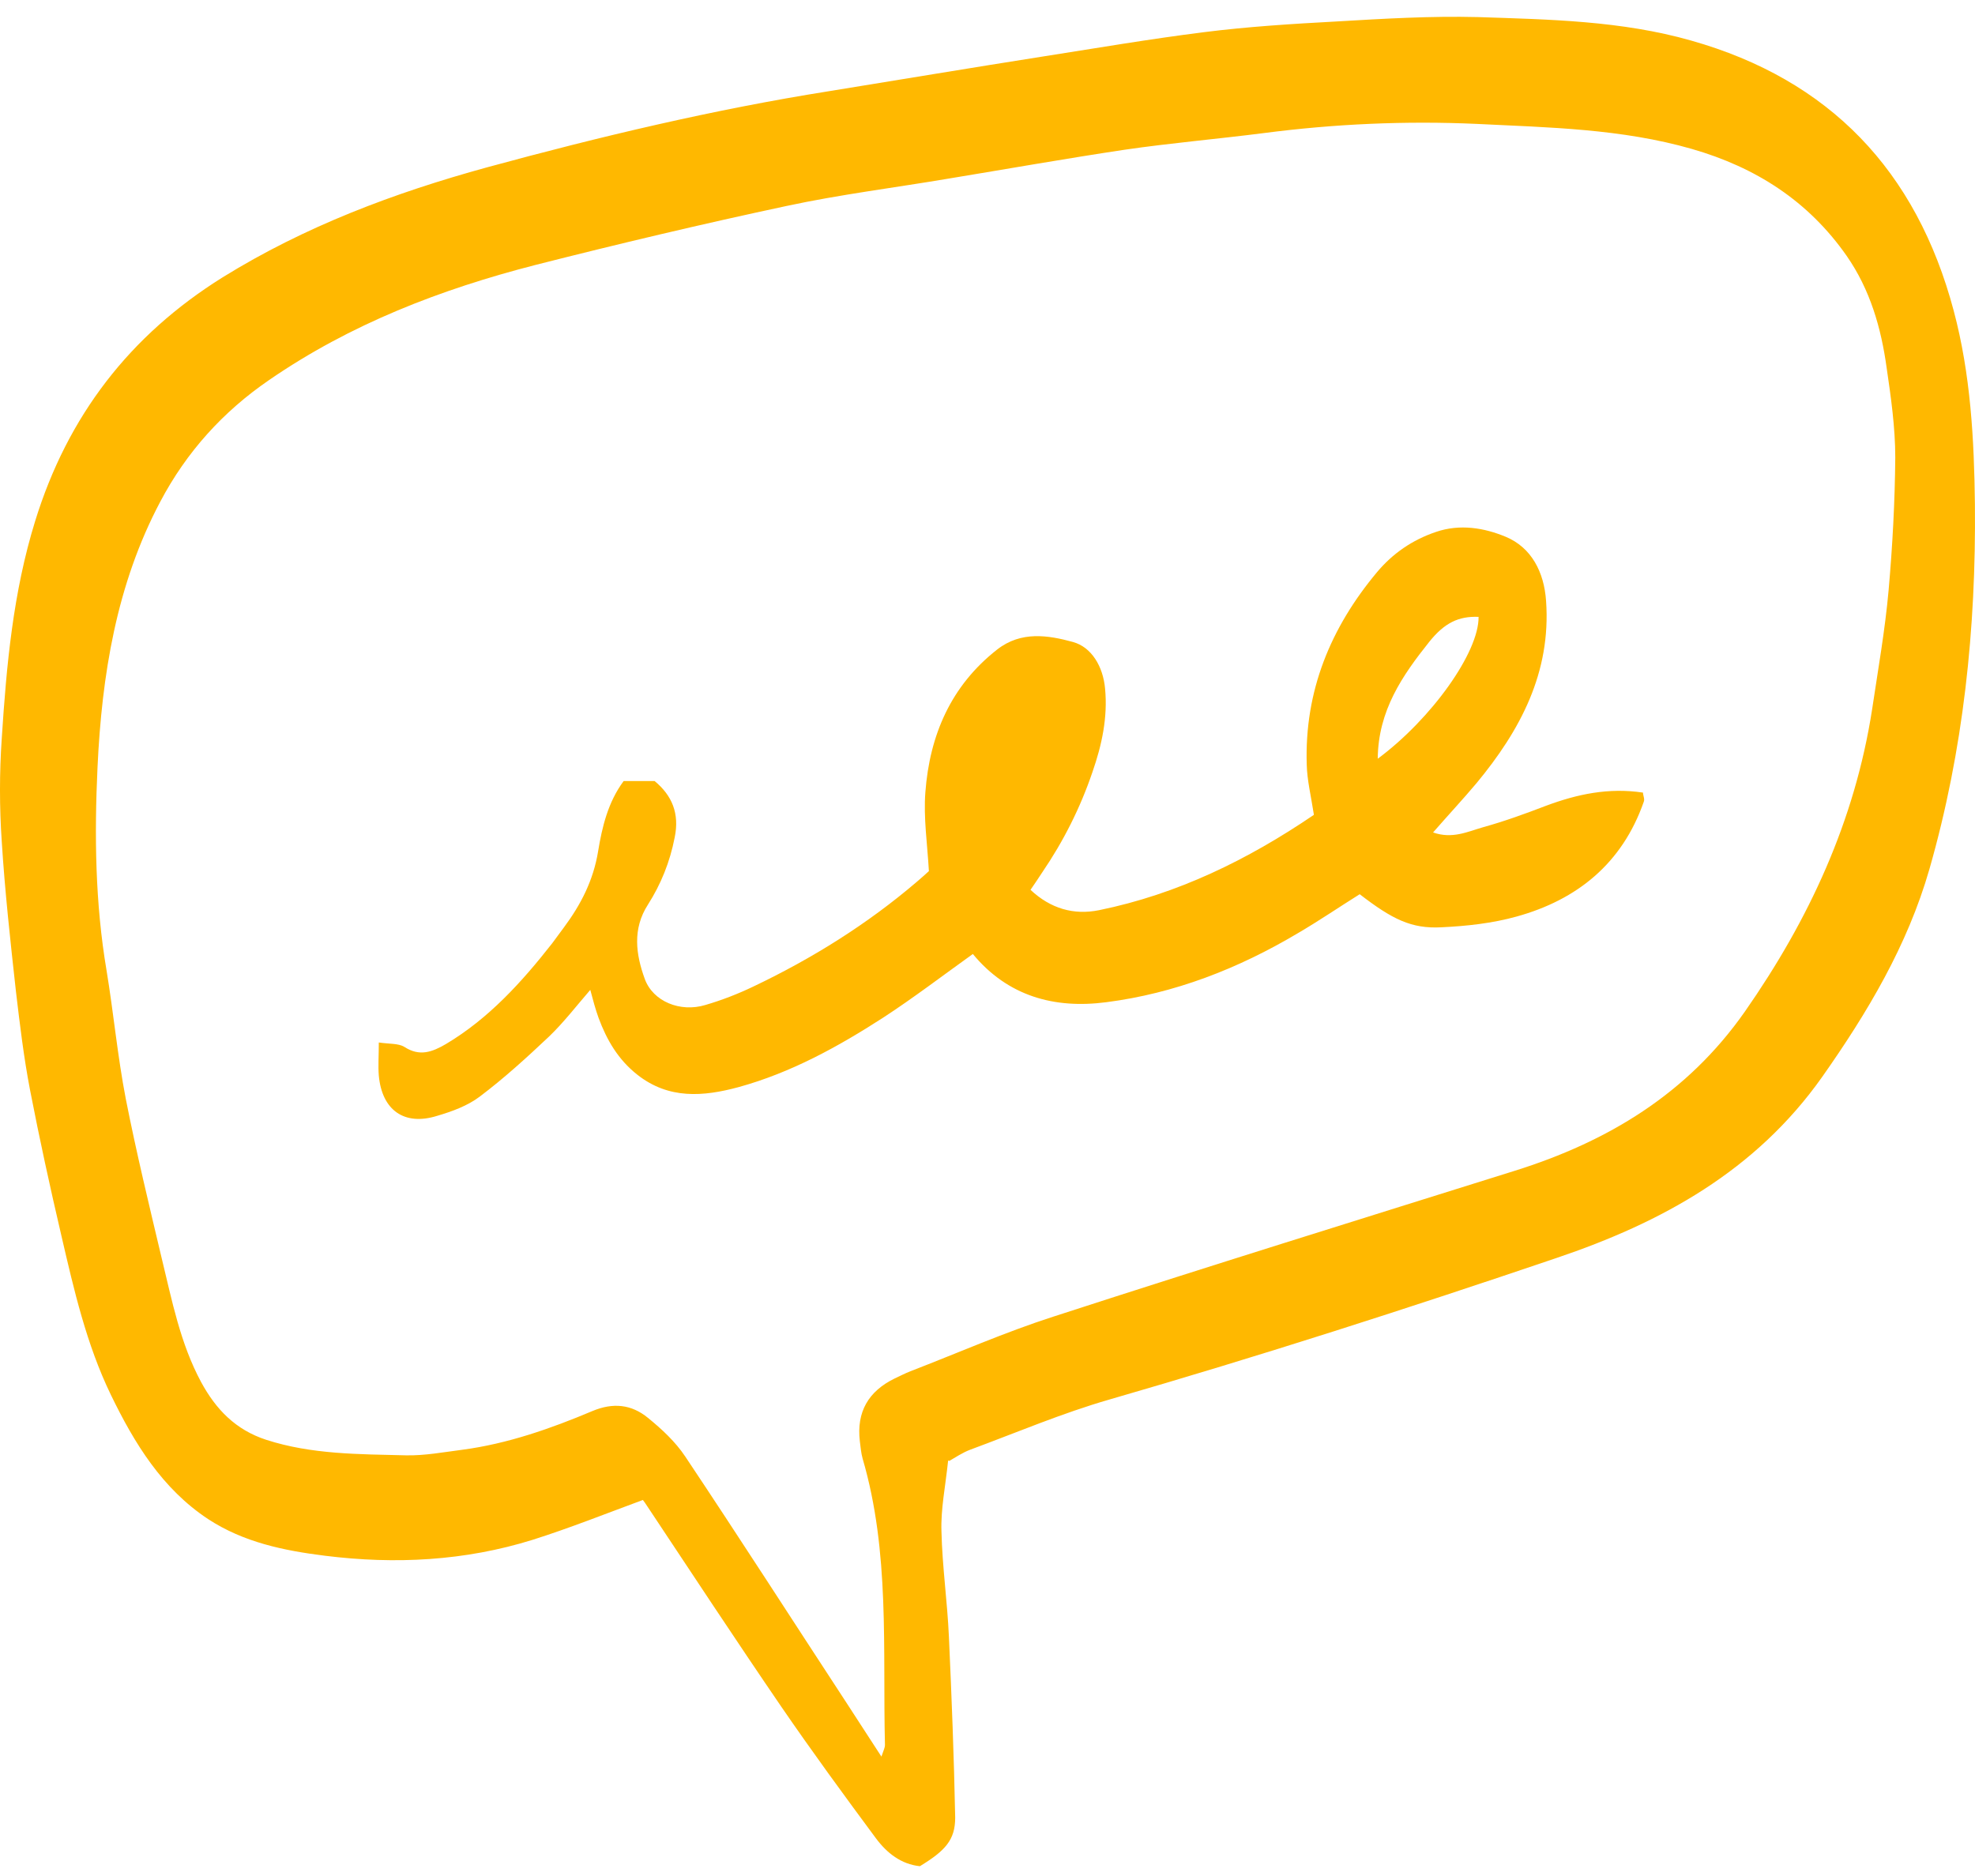
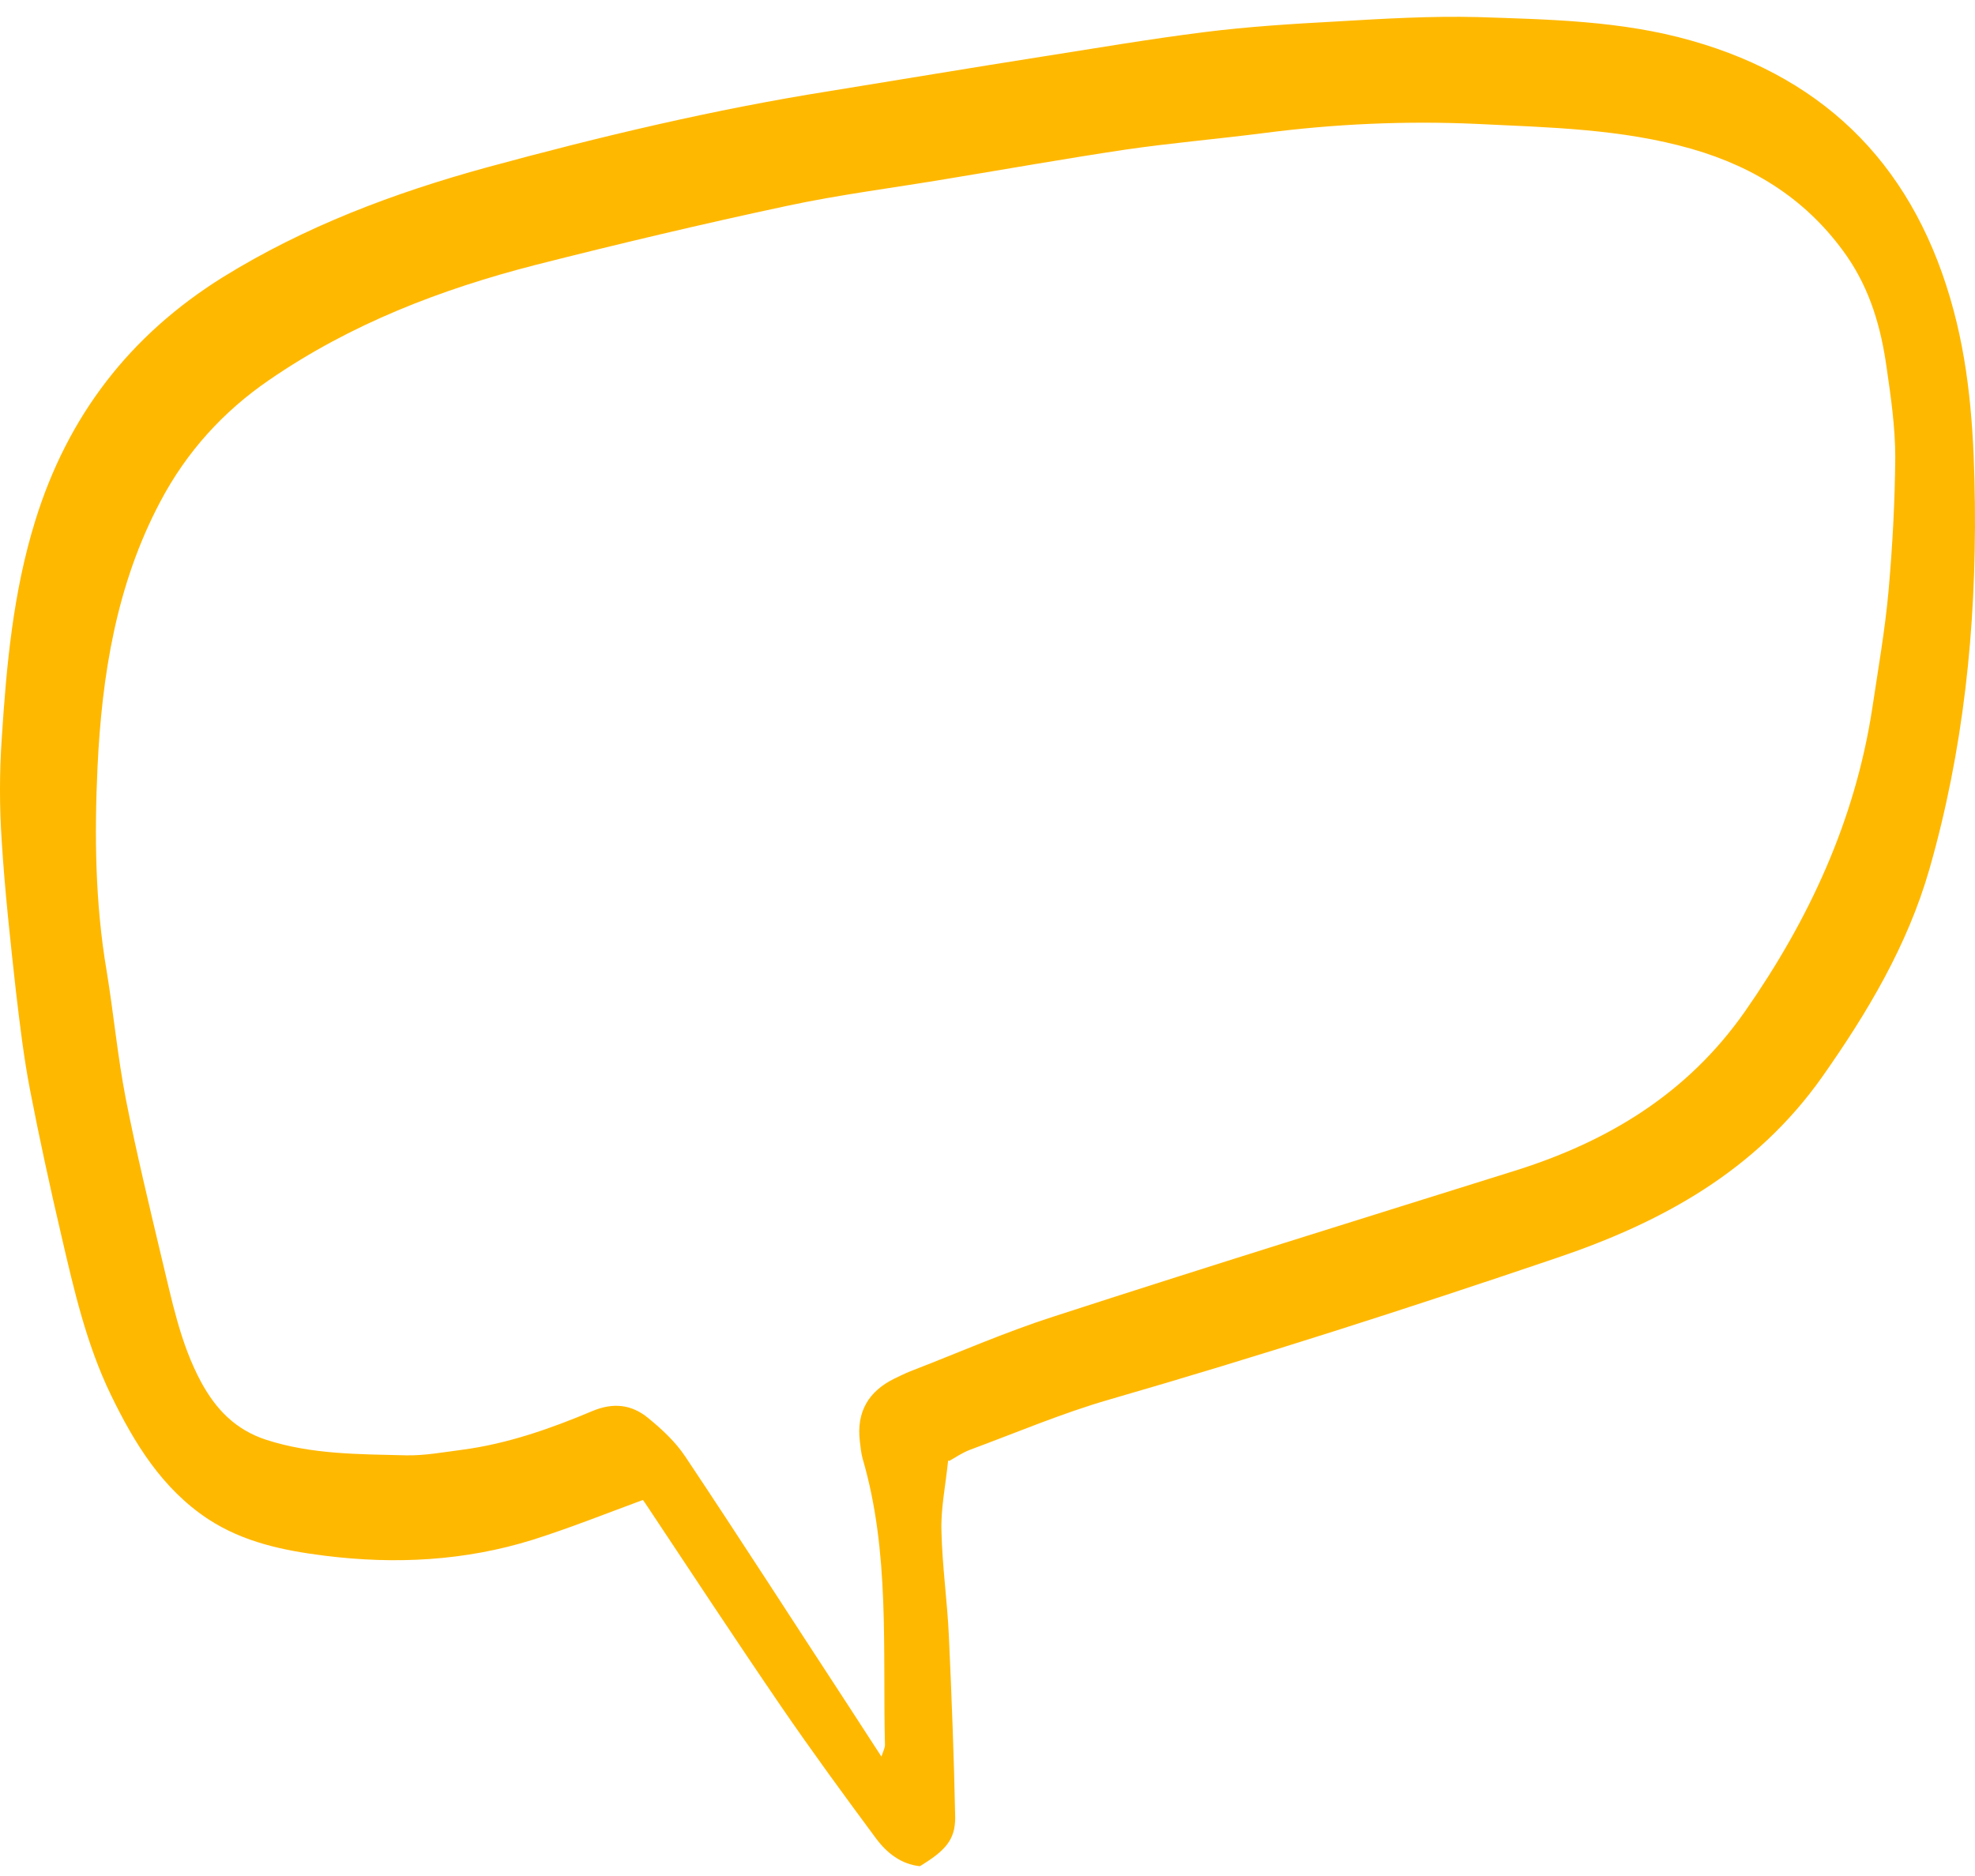
<svg xmlns="http://www.w3.org/2000/svg" width="100" height="95" viewBox="0 0 100 95" fill="none">
  <path d="M48.007 73.96C47.867 75.292 47.629 76.422 47.669 77.552C47.709 79.328 47.967 81.104 48.046 82.88C48.185 85.927 48.304 88.995 48.364 92.042C48.364 93.172 47.867 93.717 46.576 94.504C45.623 94.403 44.907 93.838 44.351 93.091C42.722 90.892 41.113 88.692 39.563 86.432C37.259 83.061 35.014 79.651 32.749 76.24C32.69 76.139 32.61 76.039 32.551 75.958C30.643 76.664 28.816 77.391 26.968 77.976C23.531 79.046 20.015 79.227 16.459 78.783C14.353 78.521 12.327 78.097 10.539 76.927C8.215 75.393 6.804 73.092 5.612 70.63C4.38 68.087 3.745 65.323 3.109 62.578C2.533 60.116 1.997 57.654 1.52 55.192C1.202 53.537 1.003 51.862 0.805 50.187C0.526 47.664 0.248 45.142 0.089 42.619C-0.03 40.884 -0.03 39.128 0.089 37.392C0.328 33.679 0.666 29.986 1.778 26.394C3.427 21.046 6.586 16.97 11.274 14.043C15.446 11.46 19.956 9.765 24.664 8.473C30.365 6.92 36.127 5.547 41.967 4.619C45.583 4.034 49.199 3.428 52.794 2.863C55.496 2.439 58.218 1.975 60.939 1.632C63.164 1.35 65.429 1.208 67.674 1.087C70.058 0.946 72.442 0.805 74.826 0.865C78.441 0.986 82.097 1.047 85.633 2.056C92.626 4.034 97.036 8.635 98.923 15.739C99.778 18.947 99.957 22.237 99.996 25.546C100.056 31.823 99.42 37.978 97.692 44.012C96.579 47.886 94.553 51.277 92.268 54.526C88.891 59.309 84.123 61.912 78.799 63.708C71.309 66.251 63.78 68.673 56.172 70.872C53.788 71.558 51.463 72.547 49.119 73.415C48.742 73.556 48.384 73.799 48.066 73.98L48.007 73.96ZM44.629 88.954C44.748 88.611 44.808 88.49 44.808 88.369C44.689 83.505 45.066 78.602 43.676 73.859C43.596 73.577 43.576 73.274 43.537 72.991C43.358 71.498 43.974 70.449 45.305 69.803C45.563 69.682 45.841 69.54 46.099 69.439C48.503 68.511 50.887 67.462 53.331 66.675C61.098 64.152 68.906 61.73 76.693 59.289C81.401 57.815 85.434 55.394 88.355 51.216C91.593 46.575 93.917 41.57 94.791 35.919C95.089 33.921 95.447 31.903 95.626 29.885C95.824 27.645 95.944 25.405 95.963 23.165C95.963 21.651 95.745 20.118 95.526 18.624C95.248 16.606 94.692 14.669 93.5 12.954C91.553 10.169 88.891 8.473 85.673 7.545C82.097 6.516 78.422 6.455 74.766 6.274C71.17 6.112 67.575 6.274 63.999 6.738C61.635 7.041 59.271 7.242 56.926 7.585C53.966 8.029 51.006 8.554 48.066 9.038C45.325 9.503 42.543 9.846 39.822 10.431C35.57 11.339 31.319 12.348 27.107 13.418C22.32 14.649 17.75 16.404 13.618 19.25C11.294 20.844 9.446 22.883 8.115 25.405C5.89 29.603 5.155 34.204 4.937 38.866C4.778 42.296 4.818 45.727 5.394 49.138C5.751 51.297 5.95 53.477 6.367 55.636C6.903 58.36 7.559 61.065 8.195 63.748C8.711 65.868 9.128 68.027 10.181 69.984C10.936 71.377 11.93 72.406 13.479 72.911C15.784 73.657 18.168 73.637 20.552 73.698C21.505 73.718 22.459 73.536 23.412 73.415C25.697 73.112 27.882 72.346 29.988 71.458C31.041 71.014 31.974 71.115 32.809 71.801C33.504 72.366 34.2 73.011 34.696 73.758C37.458 77.895 40.139 82.073 42.861 86.23C43.417 87.078 43.954 87.925 44.629 88.954Z" fill="#FFB800" />
-   <path d="M66.521 41.227C66.382 40.319 66.183 39.512 66.164 38.724C66.044 34.991 67.376 31.782 69.72 28.977C70.514 28.029 71.508 27.343 72.7 26.939C73.931 26.515 75.163 26.737 76.236 27.181C77.547 27.726 78.183 28.977 78.282 30.43C78.54 34.063 76.971 36.989 74.766 39.653C74.07 40.48 73.335 41.267 72.561 42.155C73.534 42.498 74.309 42.115 75.084 41.893C76.176 41.59 77.229 41.207 78.282 40.803C79.851 40.218 81.441 39.875 83.189 40.137C83.189 40.278 83.288 40.46 83.229 40.601C82.136 43.729 79.851 45.566 76.792 46.413C75.56 46.757 74.249 46.898 72.978 46.958C71.468 47.039 70.495 46.555 68.846 45.283C67.813 45.929 66.779 46.635 65.707 47.261C62.687 49.057 59.469 50.308 56.012 50.752C53.39 51.095 51.026 50.45 49.258 48.31C47.708 49.42 46.258 50.53 44.708 51.539C42.424 53.013 40.04 54.324 37.398 55.051C35.61 55.535 33.861 55.676 32.272 54.425C31.299 53.658 30.723 52.669 30.305 51.539C30.146 51.095 30.027 50.651 29.888 50.127C29.173 50.954 28.537 51.782 27.802 52.488C26.67 53.557 25.518 54.607 24.286 55.535C23.67 55.999 22.895 56.282 22.14 56.504C20.472 57.029 19.339 56.221 19.18 54.465C19.14 53.981 19.18 53.477 19.18 52.791C19.717 52.871 20.174 52.831 20.472 53.013C21.246 53.517 21.882 53.275 22.577 52.871C24.743 51.58 26.412 49.743 27.961 47.766C28.16 47.503 28.358 47.221 28.557 46.958C29.411 45.808 30.047 44.577 30.285 43.104C30.484 41.893 30.782 40.621 31.577 39.552H33.146C34.02 40.278 34.418 41.187 34.159 42.418C33.921 43.649 33.464 44.779 32.808 45.808C32.014 47.039 32.193 48.331 32.65 49.582C33.067 50.712 34.437 51.277 35.709 50.894C36.543 50.651 37.378 50.328 38.172 49.945C41.132 48.532 43.914 46.797 46.417 44.658C46.635 44.476 46.854 44.274 47.033 44.113C46.953 42.72 46.755 41.409 46.854 40.117C47.072 37.231 48.145 34.729 50.489 32.892C51.701 31.944 53.072 32.166 54.324 32.509C55.277 32.771 55.853 33.76 55.953 34.87C56.092 36.323 55.794 37.715 55.317 39.088C54.701 40.904 53.847 42.599 52.774 44.173C52.595 44.456 52.396 44.738 52.178 45.061C53.191 46.01 54.363 46.353 55.654 46.09C59.608 45.283 63.164 43.548 66.521 41.267V41.227ZM74.865 31.238C73.852 31.197 73.137 31.54 72.362 32.509C71.011 34.204 69.779 35.98 69.759 38.422C72.481 36.404 74.885 33.033 74.865 31.238Z" fill="#FFB800" />
</svg>